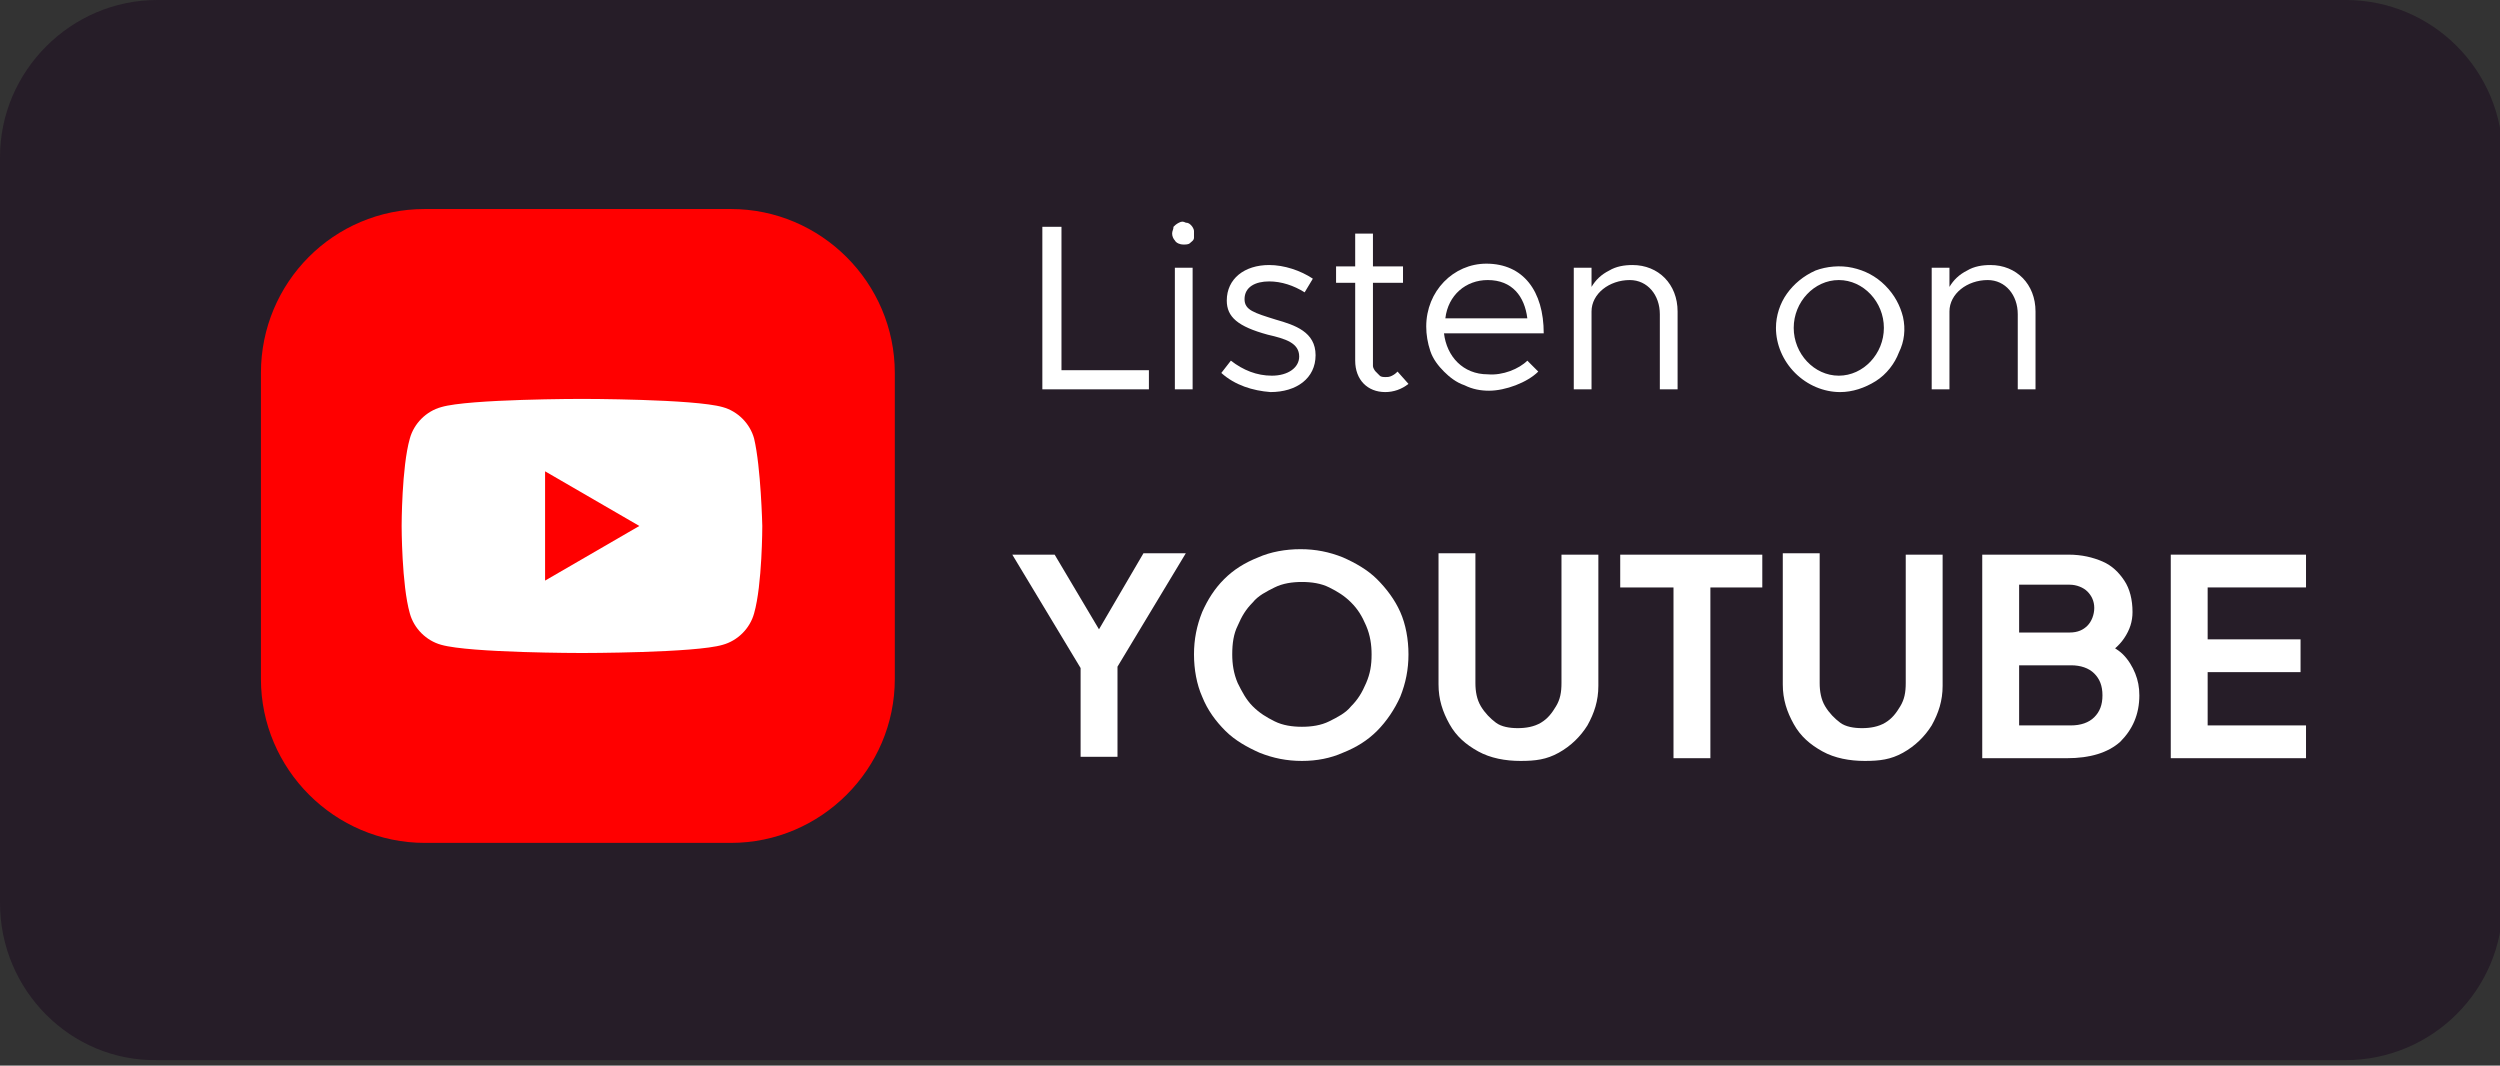
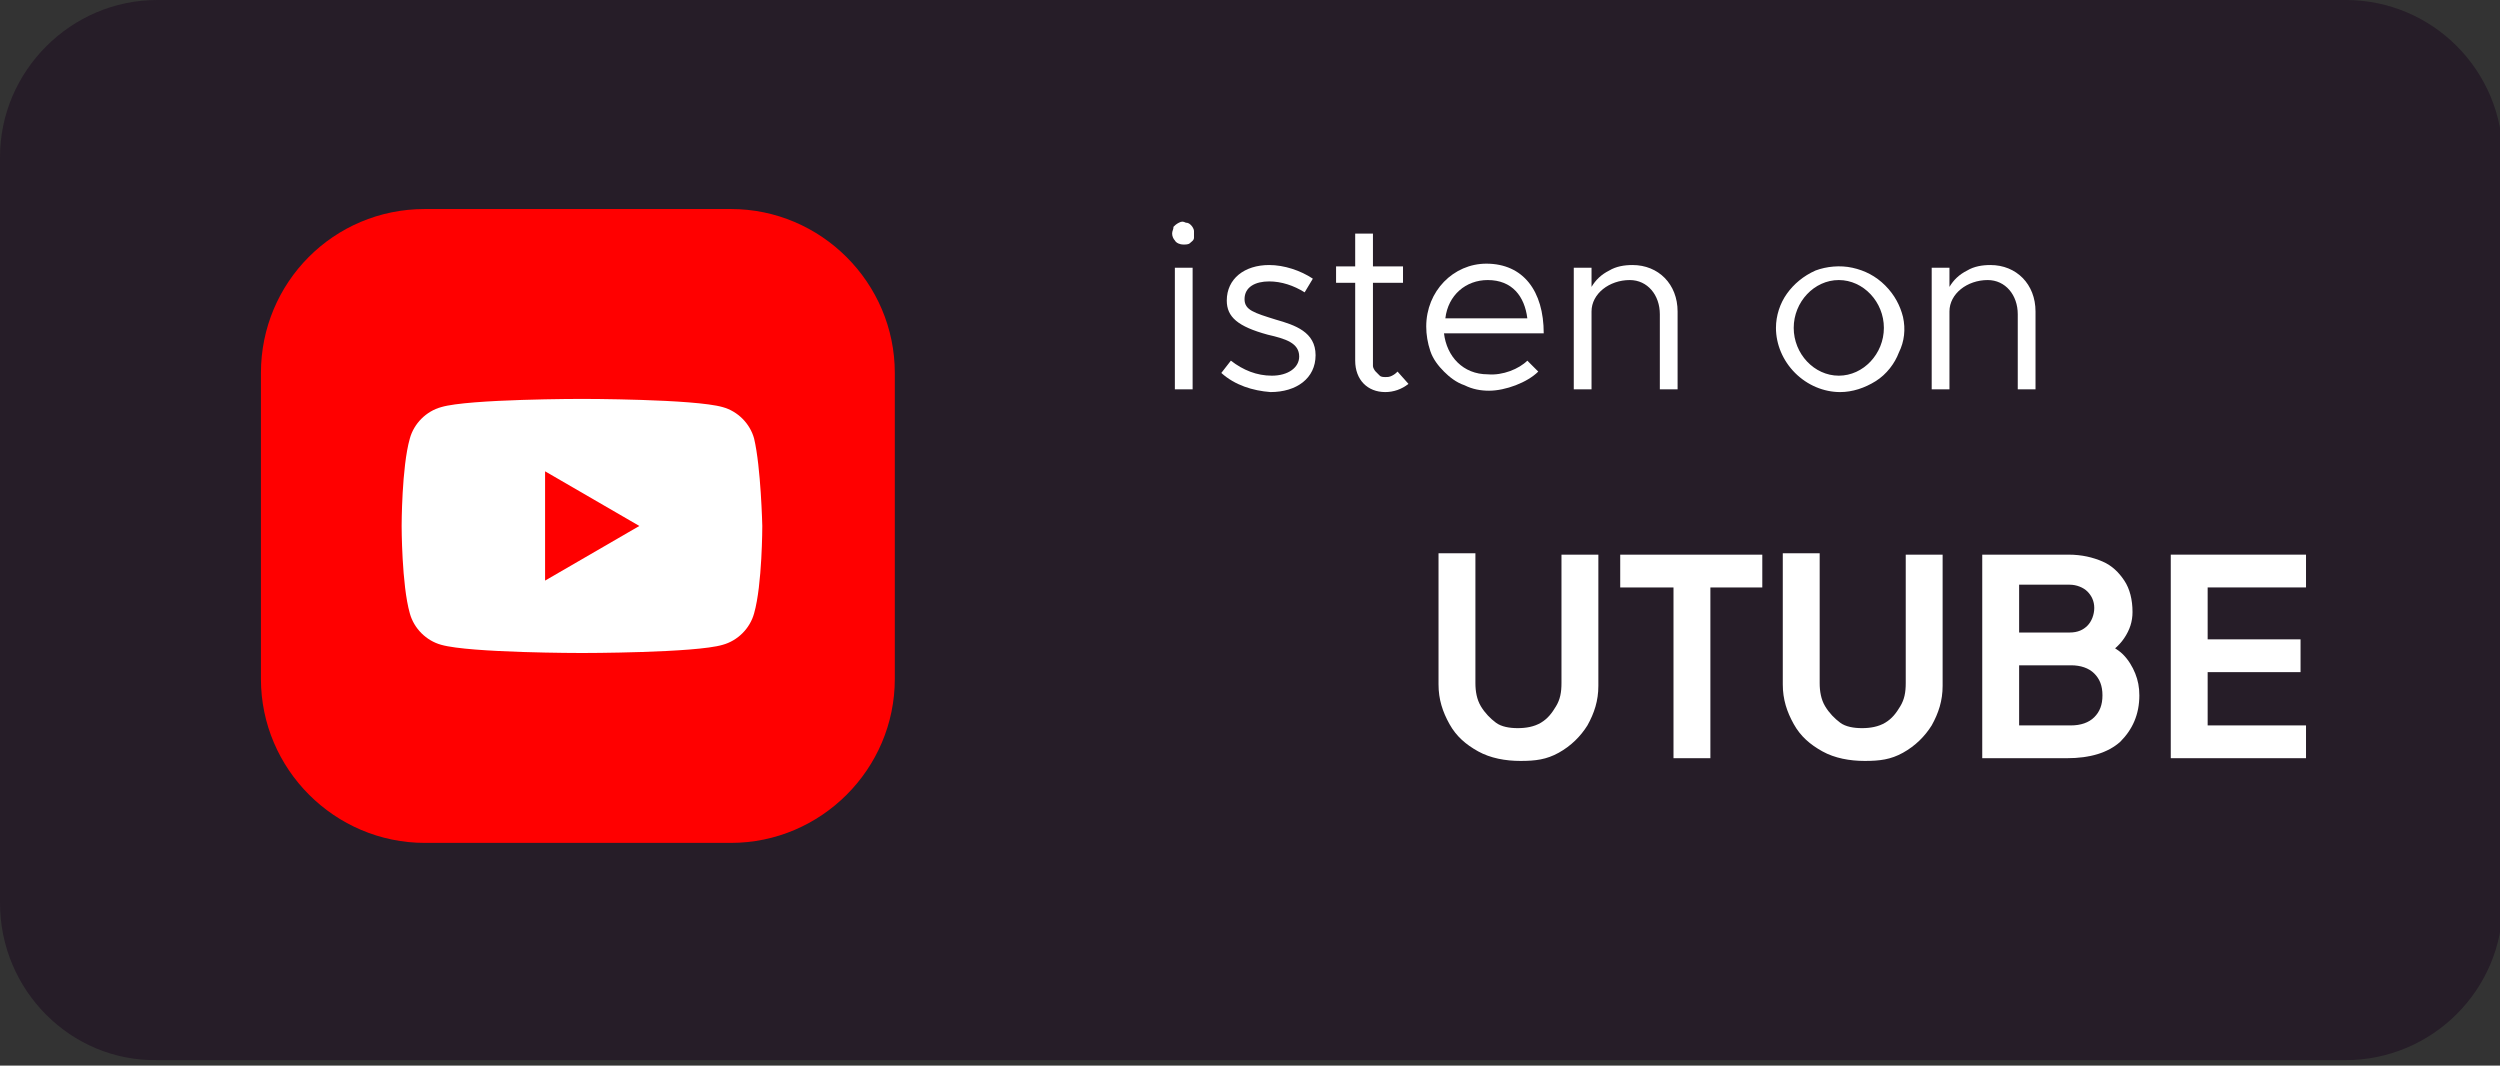
<svg xmlns="http://www.w3.org/2000/svg" id="Capa_1" x="0px" y="0px" viewBox="0 0 183 78" style="enable-background:new 0 0 183 78;" xml:space="preserve">
  <rect x="0" y="0" width="183" height="78" fill="#333333" stroke="none" />
  <style type="text/css">	.st0{fill:#261D28;}	.st1{fill:#FFFFFF;}	.st2{fill:#FF0000;}</style>
  <path class="st0" d="M11.5,0h160.2c6.4,0,11.5,5.2,11.5,11.5v54.6c0,6.4-5.2,11.5-11.5,11.5H11.5C5.2,77.7,0,72.5,0,66.1V11.5  C0,5.2,5.2,0,11.5,0z" />
-   <path class="st1" d="M84.1,27.2v1.3h-7.8V16.6h1.4v10.5H84.1z" />
  <path class="st1" d="M85.8,17.1c0-0.2,0.1-0.3,0.1-0.5c0.1-0.1,0.2-0.2,0.4-0.3c0.2-0.1,0.3-0.1,0.5,0c0.2,0,0.3,0.1,0.4,0.2  c0.1,0.1,0.2,0.3,0.2,0.4c0,0.2,0,0.3,0,0.5s-0.2,0.3-0.3,0.4c-0.1,0.1-0.3,0.1-0.5,0.1c-0.2,0-0.5-0.1-0.6-0.3  C85.9,17.5,85.8,17.3,85.8,17.1z M86,19.6h1.3v8.9H86V19.6z" />
  <path class="st1" d="M89.4,27.3l0.7-0.9c0.9,0.7,1.9,1.1,3,1.1c1.2,0,2-0.6,2-1.4c0-1-1-1.3-2.3-1.6c-2.2-0.6-3-1.3-3-2.5  c0-1.6,1.3-2.6,3.1-2.6c1.1,0,2.3,0.4,3.2,1l-0.6,1c-0.8-0.5-1.7-0.8-2.6-0.8c-1,0-1.8,0.4-1.8,1.3c0,0.8,0.7,1,2.3,1.5  c1.4,0.4,2.9,0.9,2.9,2.6c0,1.7-1.4,2.7-3.3,2.7C91.7,28.6,90.4,28.2,89.4,27.3z" />
  <path class="st1" d="M103.1,28.1c-0.5,0.4-1.1,0.6-1.7,0.6c-1.3,0-2.2-0.9-2.2-2.3v-5.7h-1.4v-1.2h1.4v-2.4h1.3v2.4h2.2v1.2h-2.2  v5.7c0,0.1,0,0.3,0,0.4c0,0.1,0.1,0.3,0.2,0.4c0.1,0.1,0.2,0.2,0.3,0.3c0.1,0.1,0.3,0.1,0.4,0.1c0.2,0,0.3,0,0.5-0.1  c0.2-0.1,0.3-0.2,0.4-0.3L103.1,28.1z" />
  <path class="st1" d="M111.8,26.4l0.8,0.8c-0.8,0.8-2.4,1.4-3.6,1.4c-0.6,0-1.2-0.1-1.8-0.4c-0.6-0.2-1.1-0.6-1.5-1s-0.8-0.9-1-1.5  c-0.2-0.6-0.3-1.2-0.3-1.8c0-2.6,2-4.6,4.4-4.6c2.7,0,4.2,2,4.2,5.1h-7.3c0.2,1.7,1.4,3,3.2,3C110,27.5,111.2,27,111.8,26.4z   M105.8,23.3h6c-0.2-1.6-1.1-2.8-2.9-2.8C107.3,20.5,106,21.6,105.8,23.3L105.8,23.3z" />
  <path class="st1" d="M122.8,22.8v5.7h-1.3V23c0-1.4-0.9-2.5-2.2-2.5c-1.5,0-2.8,1-2.8,2.3v5.7h-1.3v-8.9h1.3V21  c0.3-0.5,0.7-0.9,1.3-1.2c0.5-0.3,1.1-0.4,1.7-0.4C121.4,19.4,122.8,20.8,122.8,22.8z" />
  <path class="st1" d="M130,24c0-0.9,0.3-1.8,0.8-2.5c0.5-0.7,1.2-1.3,2.1-1.7c0.8-0.3,1.8-0.4,2.7-0.2c0.9,0.2,1.7,0.6,2.4,1.3  s1.1,1.5,1.3,2.3c0.2,0.9,0.1,1.8-0.3,2.6c-0.3,0.8-0.9,1.6-1.7,2.1c-0.8,0.5-1.7,0.8-2.6,0.8c-1.2,0-2.4-0.5-3.3-1.4  C130.5,26.4,130,25.2,130,24z M137.9,24c0-1.9-1.5-3.5-3.3-3.5s-3.3,1.6-3.3,3.5c0,1.9,1.5,3.5,3.3,3.5  C136.4,27.5,137.9,25.9,137.9,24L137.9,24z" />
  <path class="st1" d="M149,22.8v5.7h-1.3V23c0-1.4-0.9-2.5-2.2-2.5c-1.5,0-2.8,1-2.8,2.3v5.7h-1.3v-8.9h1.3V21  c0.3-0.5,0.7-0.9,1.3-1.2c0.5-0.3,1.1-0.4,1.7-0.4C147.6,19.4,149,20.8,149,22.8z" />
  <rect x="22.5" y="20.7" class="st1" width="39.3" height="36.1" />
  <path class="st2" d="M31.1,15.3h22.4c6.6,0,12,5.4,12,12v22.4c0,6.6-5.4,12-12,12H31.1c-6.6,0-12-5.4-12-12V27.3  C19.1,20.7,24.4,15.3,31.1,15.3z" />
  <path class="st1" d="M55.2,32.1c-0.3-1.1-1.2-2-2.3-2.3c-2.1-0.6-10.3-0.6-10.3-0.6s-8.3,0-10.3,0.6c-1.1,0.3-2,1.2-2.3,2.3  c-0.6,2.1-0.6,6.4-0.6,6.4s0,4.3,0.6,6.4c0.3,1.1,1.2,2,2.3,2.3c2.1,0.6,10.3,0.6,10.3,0.6s8.3,0,10.3-0.6c1.1-0.3,2-1.2,2.3-2.3  c0.6-2.1,0.6-6.4,0.6-6.4S55.7,34.2,55.2,32.1z" />
  <path class="st2" d="M39.9,42.5l6.9-4l-6.9-4V42.5z" />
  <g>
-     <path class="st1" d="M79.1,55.5v-6.6l-5-8.3h3.1L81,47h-1.1l3.8-6.5h3.1l-5,8.3v6.6H79.1z" />
-     <path class="st1" d="M95.3,55.7c-1.1,0-2.1-0.2-3.1-0.6c-0.9-0.4-1.8-0.9-2.5-1.6s-1.3-1.5-1.7-2.5c-0.4-0.9-0.6-2-0.6-3.1   c0-1.1,0.2-2.1,0.6-3.1c0.4-0.9,0.9-1.7,1.6-2.4c0.7-0.7,1.5-1.2,2.5-1.6c0.9-0.4,2-0.6,3.1-0.6s2.1,0.2,3.1,0.6   c0.9,0.4,1.8,0.9,2.5,1.6c0.7,0.7,1.3,1.5,1.7,2.4c0.4,0.9,0.6,2,0.6,3.1c0,1.1-0.2,2.1-0.6,3.1c-0.4,0.9-1,1.8-1.7,2.5   c-0.7,0.7-1.5,1.2-2.5,1.6C97.4,55.5,96.4,55.7,95.3,55.7z M95.3,53.2c0.7,0,1.4-0.1,2-0.4c0.6-0.3,1.2-0.6,1.6-1.1   c0.5-0.5,0.8-1,1.1-1.7s0.4-1.3,0.4-2.1c0-0.7-0.1-1.4-0.4-2.1s-0.6-1.2-1.1-1.7s-1-0.8-1.6-1.1c-0.6-0.3-1.3-0.4-2-0.4   c-0.7,0-1.4,0.1-2,0.4c-0.6,0.3-1.2,0.6-1.6,1.1c-0.5,0.5-0.8,1-1.1,1.7c-0.3,0.6-0.4,1.3-0.4,2.1c0,0.7,0.1,1.4,0.4,2.1   c0.3,0.6,0.6,1.2,1.1,1.7c0.5,0.5,1,0.8,1.6,1.1C93.9,53.1,94.6,53.2,95.3,53.2z" />
    <path class="st1" d="M111.3,55.7c-1.1,0-2.2-0.2-3.1-0.7c-0.9-0.5-1.6-1.1-2.1-2s-0.8-1.8-0.8-2.9v-9.6h2.7V50   c0,0.6,0.1,1.2,0.4,1.7c0.3,0.5,0.7,0.9,1.1,1.2s1,0.4,1.6,0.4c0.6,0,1.2-0.1,1.7-0.4s0.8-0.7,1.1-1.2s0.4-1,0.4-1.7v-9.4h2.7v9.6   c0,1.1-0.3,2-0.8,2.9c-0.5,0.8-1.2,1.5-2.1,2S112.4,55.7,111.3,55.7z" />
    <path class="st1" d="M122.5,55.5V43h-3.9v-2.4h10.4V43h-3.8v12.5H122.5z" />
    <path class="st1" d="M136.5,55.7c-1.1,0-2.2-0.2-3.1-0.7c-0.9-0.5-1.6-1.1-2.1-2s-0.8-1.8-0.8-2.9v-9.6h2.7V50   c0,0.6,0.1,1.2,0.4,1.7c0.3,0.5,0.7,0.9,1.1,1.2s1,0.4,1.6,0.4c0.6,0,1.2-0.1,1.7-0.4s0.8-0.7,1.1-1.2s0.4-1,0.4-1.7v-9.4h2.7v9.6   c0,1.1-0.3,2-0.8,2.9c-0.5,0.8-1.2,1.5-2.1,2S137.6,55.7,136.5,55.7z" />
    <path class="st1" d="M145.1,55.5V40.6h6.3c1,0,1.8,0.2,2.5,0.5c0.7,0.3,1.2,0.8,1.6,1.4c0.4,0.6,0.6,1.4,0.6,2.3   c0,0.7-0.2,1.3-0.6,1.9s-1,1.1-1.8,1.5v-1.3c0.7,0.3,1.3,0.6,1.7,1c0.4,0.4,0.7,0.9,0.9,1.4c0.2,0.5,0.3,1,0.3,1.6   c0,1.4-0.5,2.5-1.4,3.4c-0.9,0.8-2.2,1.2-3.9,1.2H145.1z M147.8,46.3h3.7c0.6,0,1-0.2,1.3-0.5c0.3-0.3,0.5-0.8,0.5-1.3   s-0.2-0.9-0.5-1.2c-0.3-0.3-0.8-0.5-1.3-0.5h-3.7V46.3z M147.8,53.1h3.8c0.7,0,1.3-0.2,1.7-0.6c0.4-0.4,0.6-0.9,0.6-1.6   s-0.2-1.2-0.6-1.6c-0.4-0.4-1-0.6-1.7-0.6h-3.8V53.1z" />
    <path class="st1" d="M158.9,55.5V40.6h9.9V43h-7.2v3.8h6.8v2.4h-6.8v3.9h7.2v2.4H158.9z" />
  </g>
</svg>